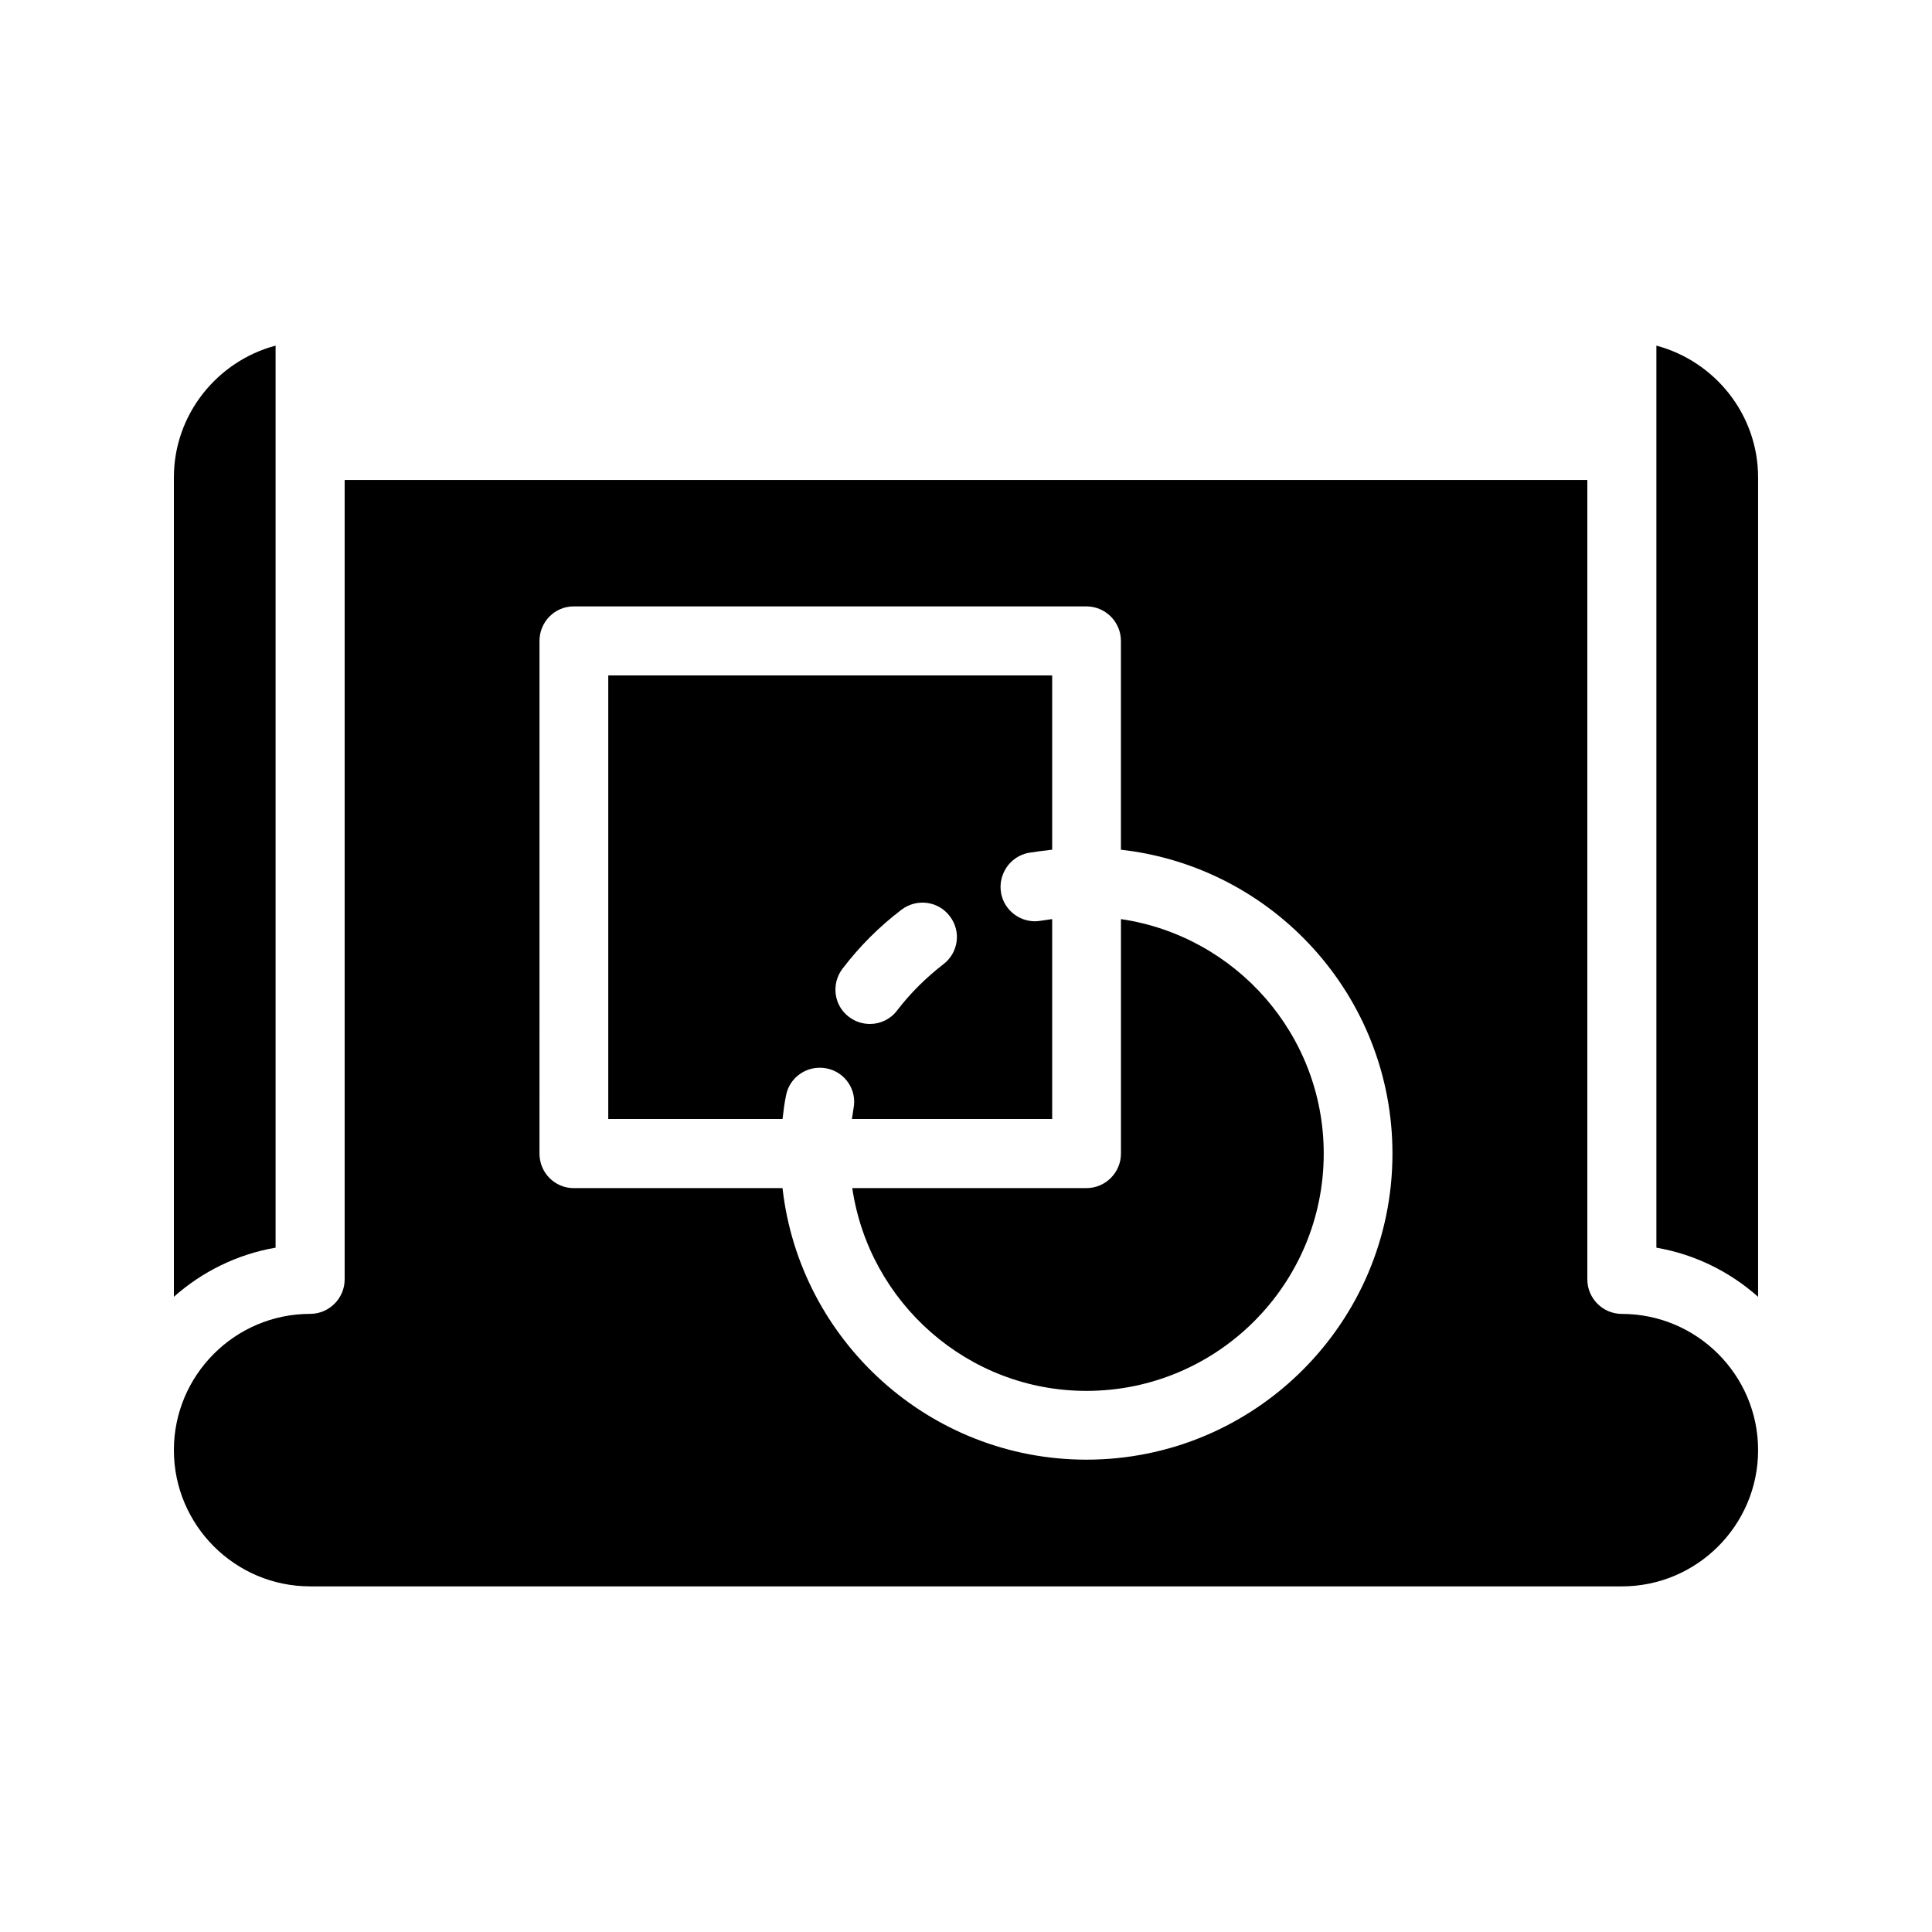
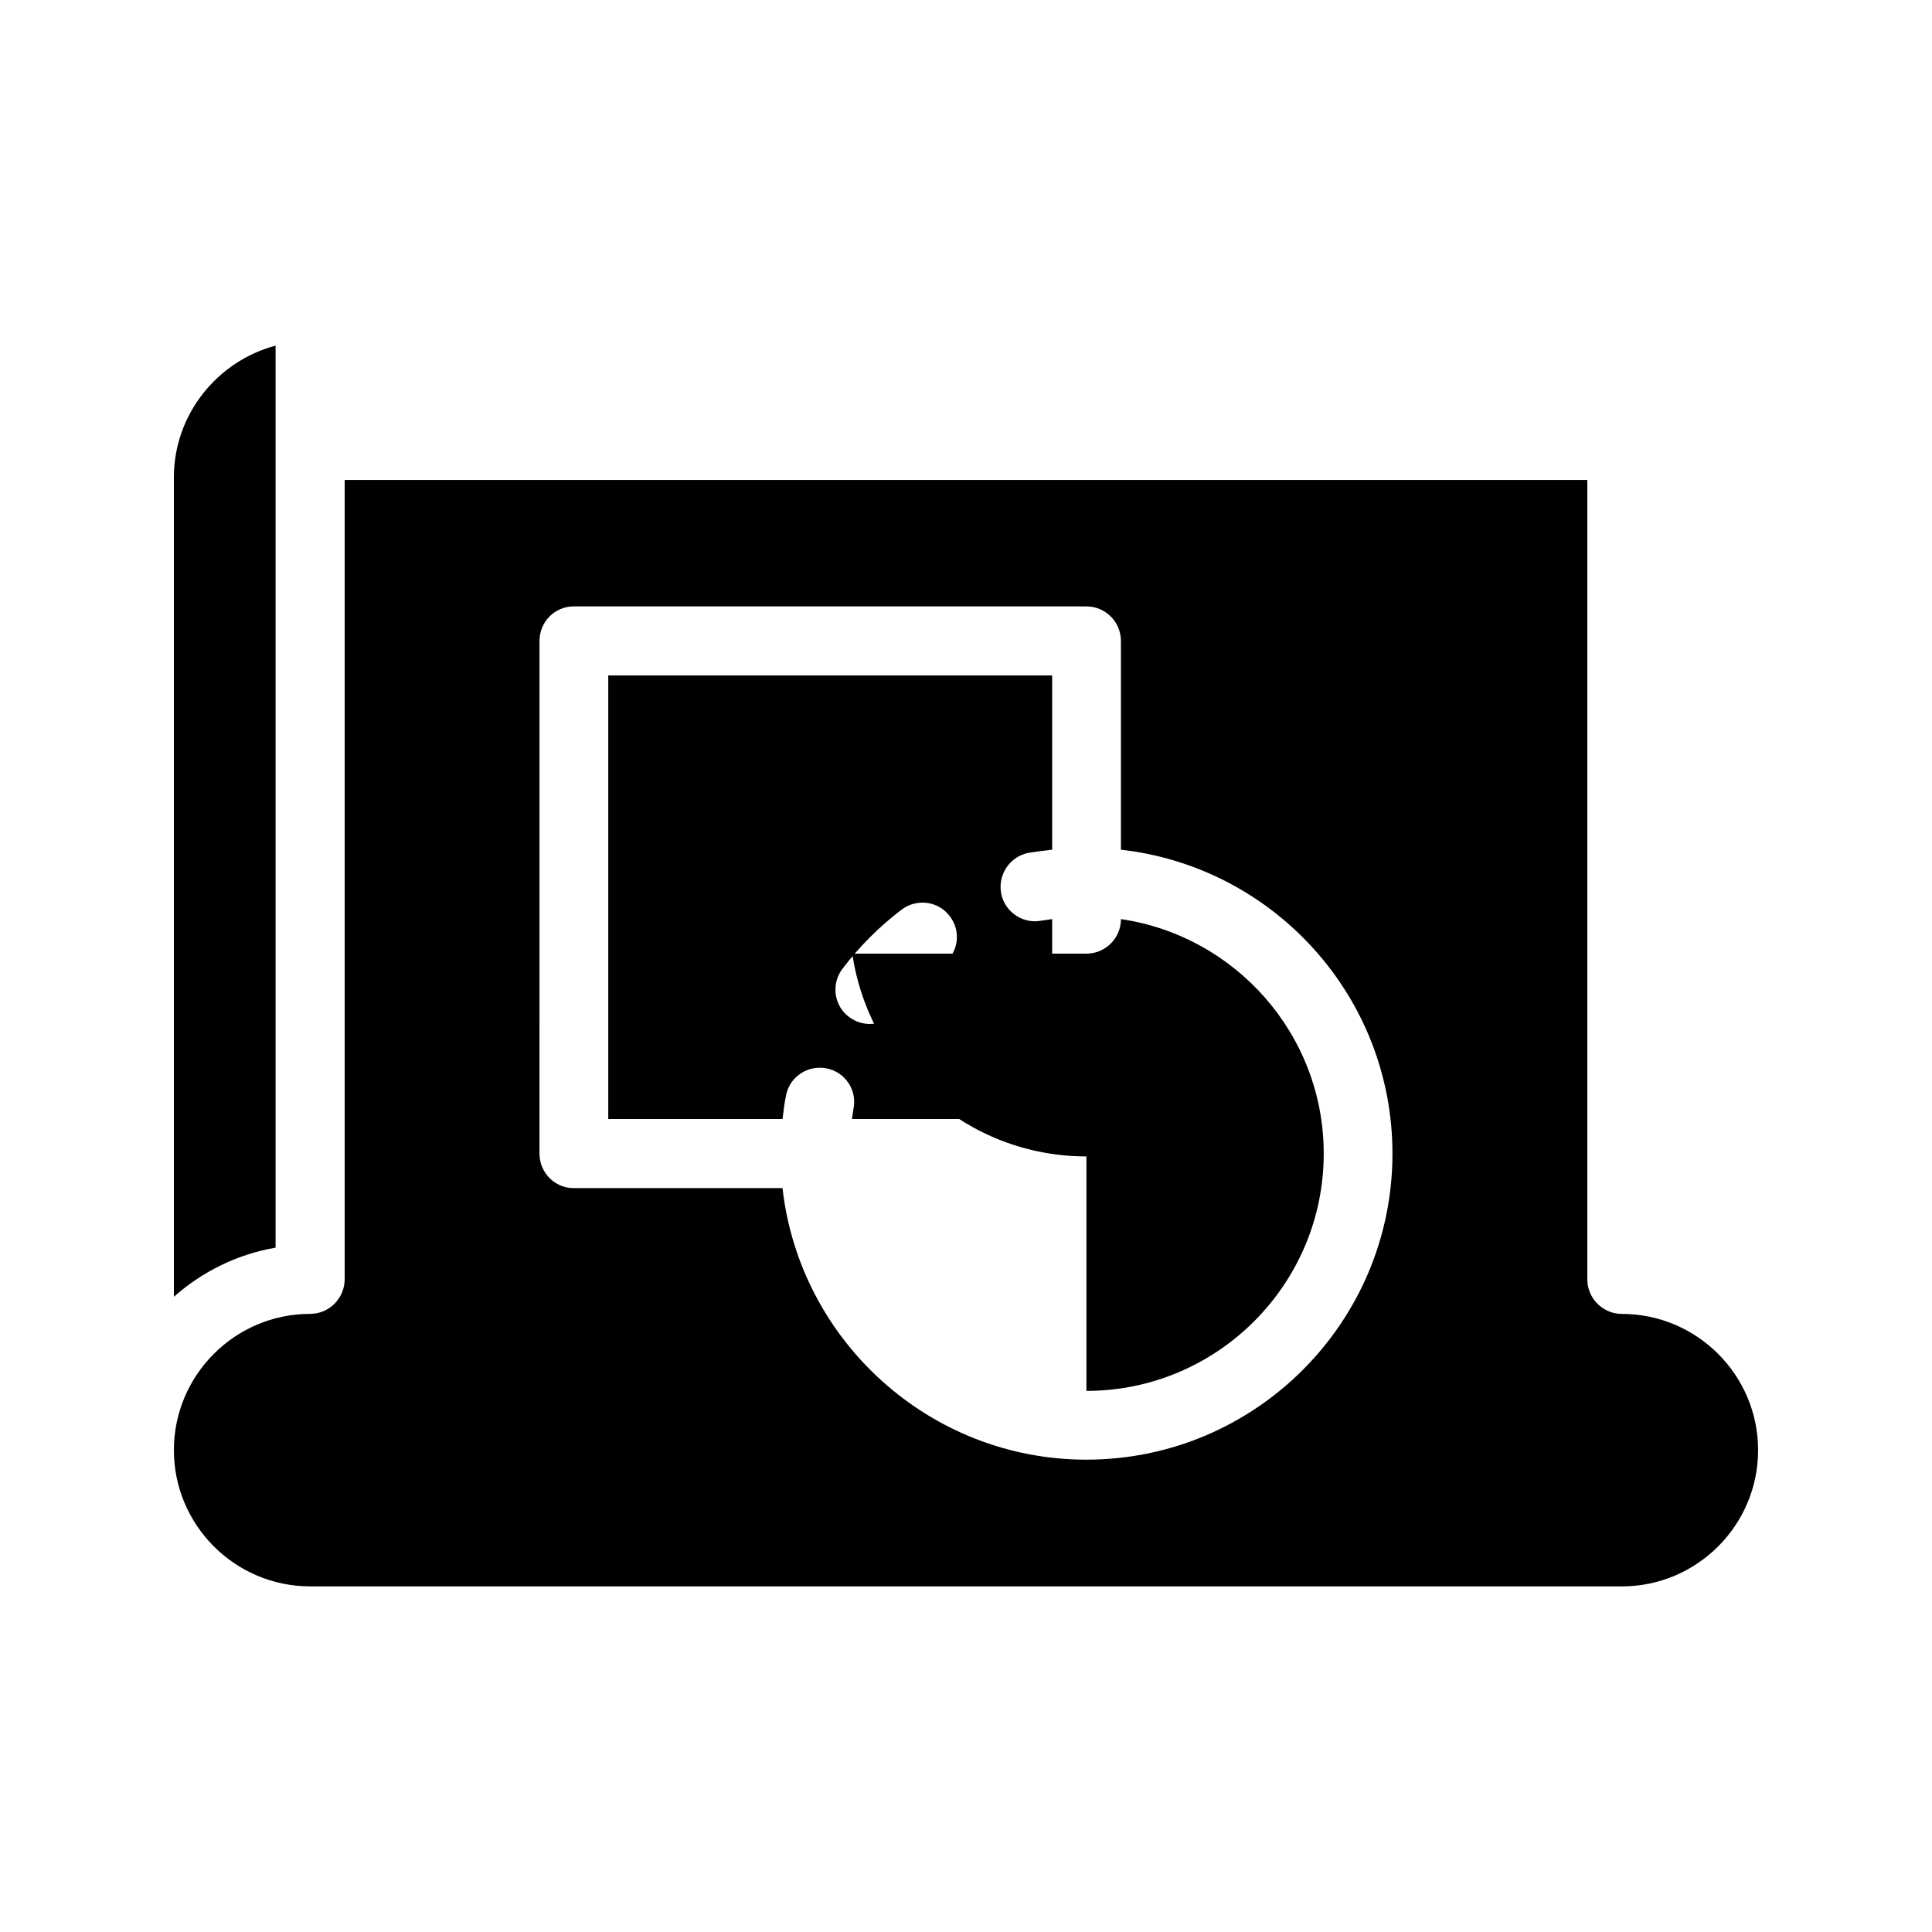
<svg xmlns="http://www.w3.org/2000/svg" fill="#000000" width="800px" height="800px" version="1.1" viewBox="144 144 512 512">
  <g>
    <path d="m190.08 487.66c7.473-6.633 16.711-11.25 26.953-13.016v-239.05c-15.449 4.113-26.953 18.219-26.953 34.93z" />
    <path d="m226.18 564.41h347.63c19.902 0 36.105-16.207 36.105-36.105 0-19.902-16.207-36.105-36.105-36.105-5.039 0-9.152-4.113-9.152-9.152v-211.86h-329.32v211.85c0 5.039-4.113 9.152-9.152 9.152-19.902 0-36.105 16.207-36.105 36.105 0 19.902 16.207 36.109 36.105 36.109zm60.793-250.56c0-5.039 4.031-9.152 9.07-9.152h135.86c5.039 0 9.152 4.113 9.152 9.152v55.336c40.473 4.535 71.961 38.879 71.961 80.527 0 44.754-36.359 81.113-81.113 81.113-41.562 0-75.992-31.57-80.527-71.961h-55.336c-5.039 0-9.07-4.113-9.07-9.152z" />
    <path d="m352.3 434.34c0.922-4.953 5.711-8.145 10.664-7.223 4.953 0.922 8.23 5.711 7.223 10.664-0.168 0.922-0.25 1.848-0.418 2.769h53.066v-52.984c-0.922 0.168-1.93 0.25-2.856 0.418-0.586 0.082-1.09 0.168-1.68 0.168-4.281 0-8.145-3.023-8.984-7.391-0.922-4.953 2.266-9.742 7.223-10.746 2.098-0.336 4.199-0.586 6.297-0.84v-46.184l-117.64 0.008v117.55h46.184c0.25-2.098 0.5-4.199 0.922-6.215zm14.945-33.586c4.535-5.961 9.742-11.168 15.703-15.703 4.031-3.023 9.742-2.266 12.762 1.762 3.106 4.031 2.266 9.742-1.762 12.762-4.535 3.527-8.648 7.559-12.176 12.176-1.762 2.352-4.449 3.609-7.223 3.609-1.93 0-3.863-0.586-5.543-1.848-4.027-3.016-4.785-8.727-1.762-12.758z" />
-     <path d="m431.91 512.6c34.68 0 62.891-28.215 62.891-62.891 0-31.57-23.426-57.688-53.738-62.137v62.137c0 5.039-4.113 9.152-9.152 9.152h-62.051c4.449 30.309 30.562 53.738 62.051 53.738z" />
-     <path d="m582.96 235.59v239.06c10.242 1.762 19.48 6.383 26.953 13.016v-217.14c0-16.711-11.504-30.816-26.953-34.93z" />
+     <path d="m431.91 512.6c34.68 0 62.891-28.215 62.891-62.891 0-31.57-23.426-57.688-53.738-62.137c0 5.039-4.113 9.152-9.152 9.152h-62.051c4.449 30.309 30.562 53.738 62.051 53.738z" />
  </g>
</svg>